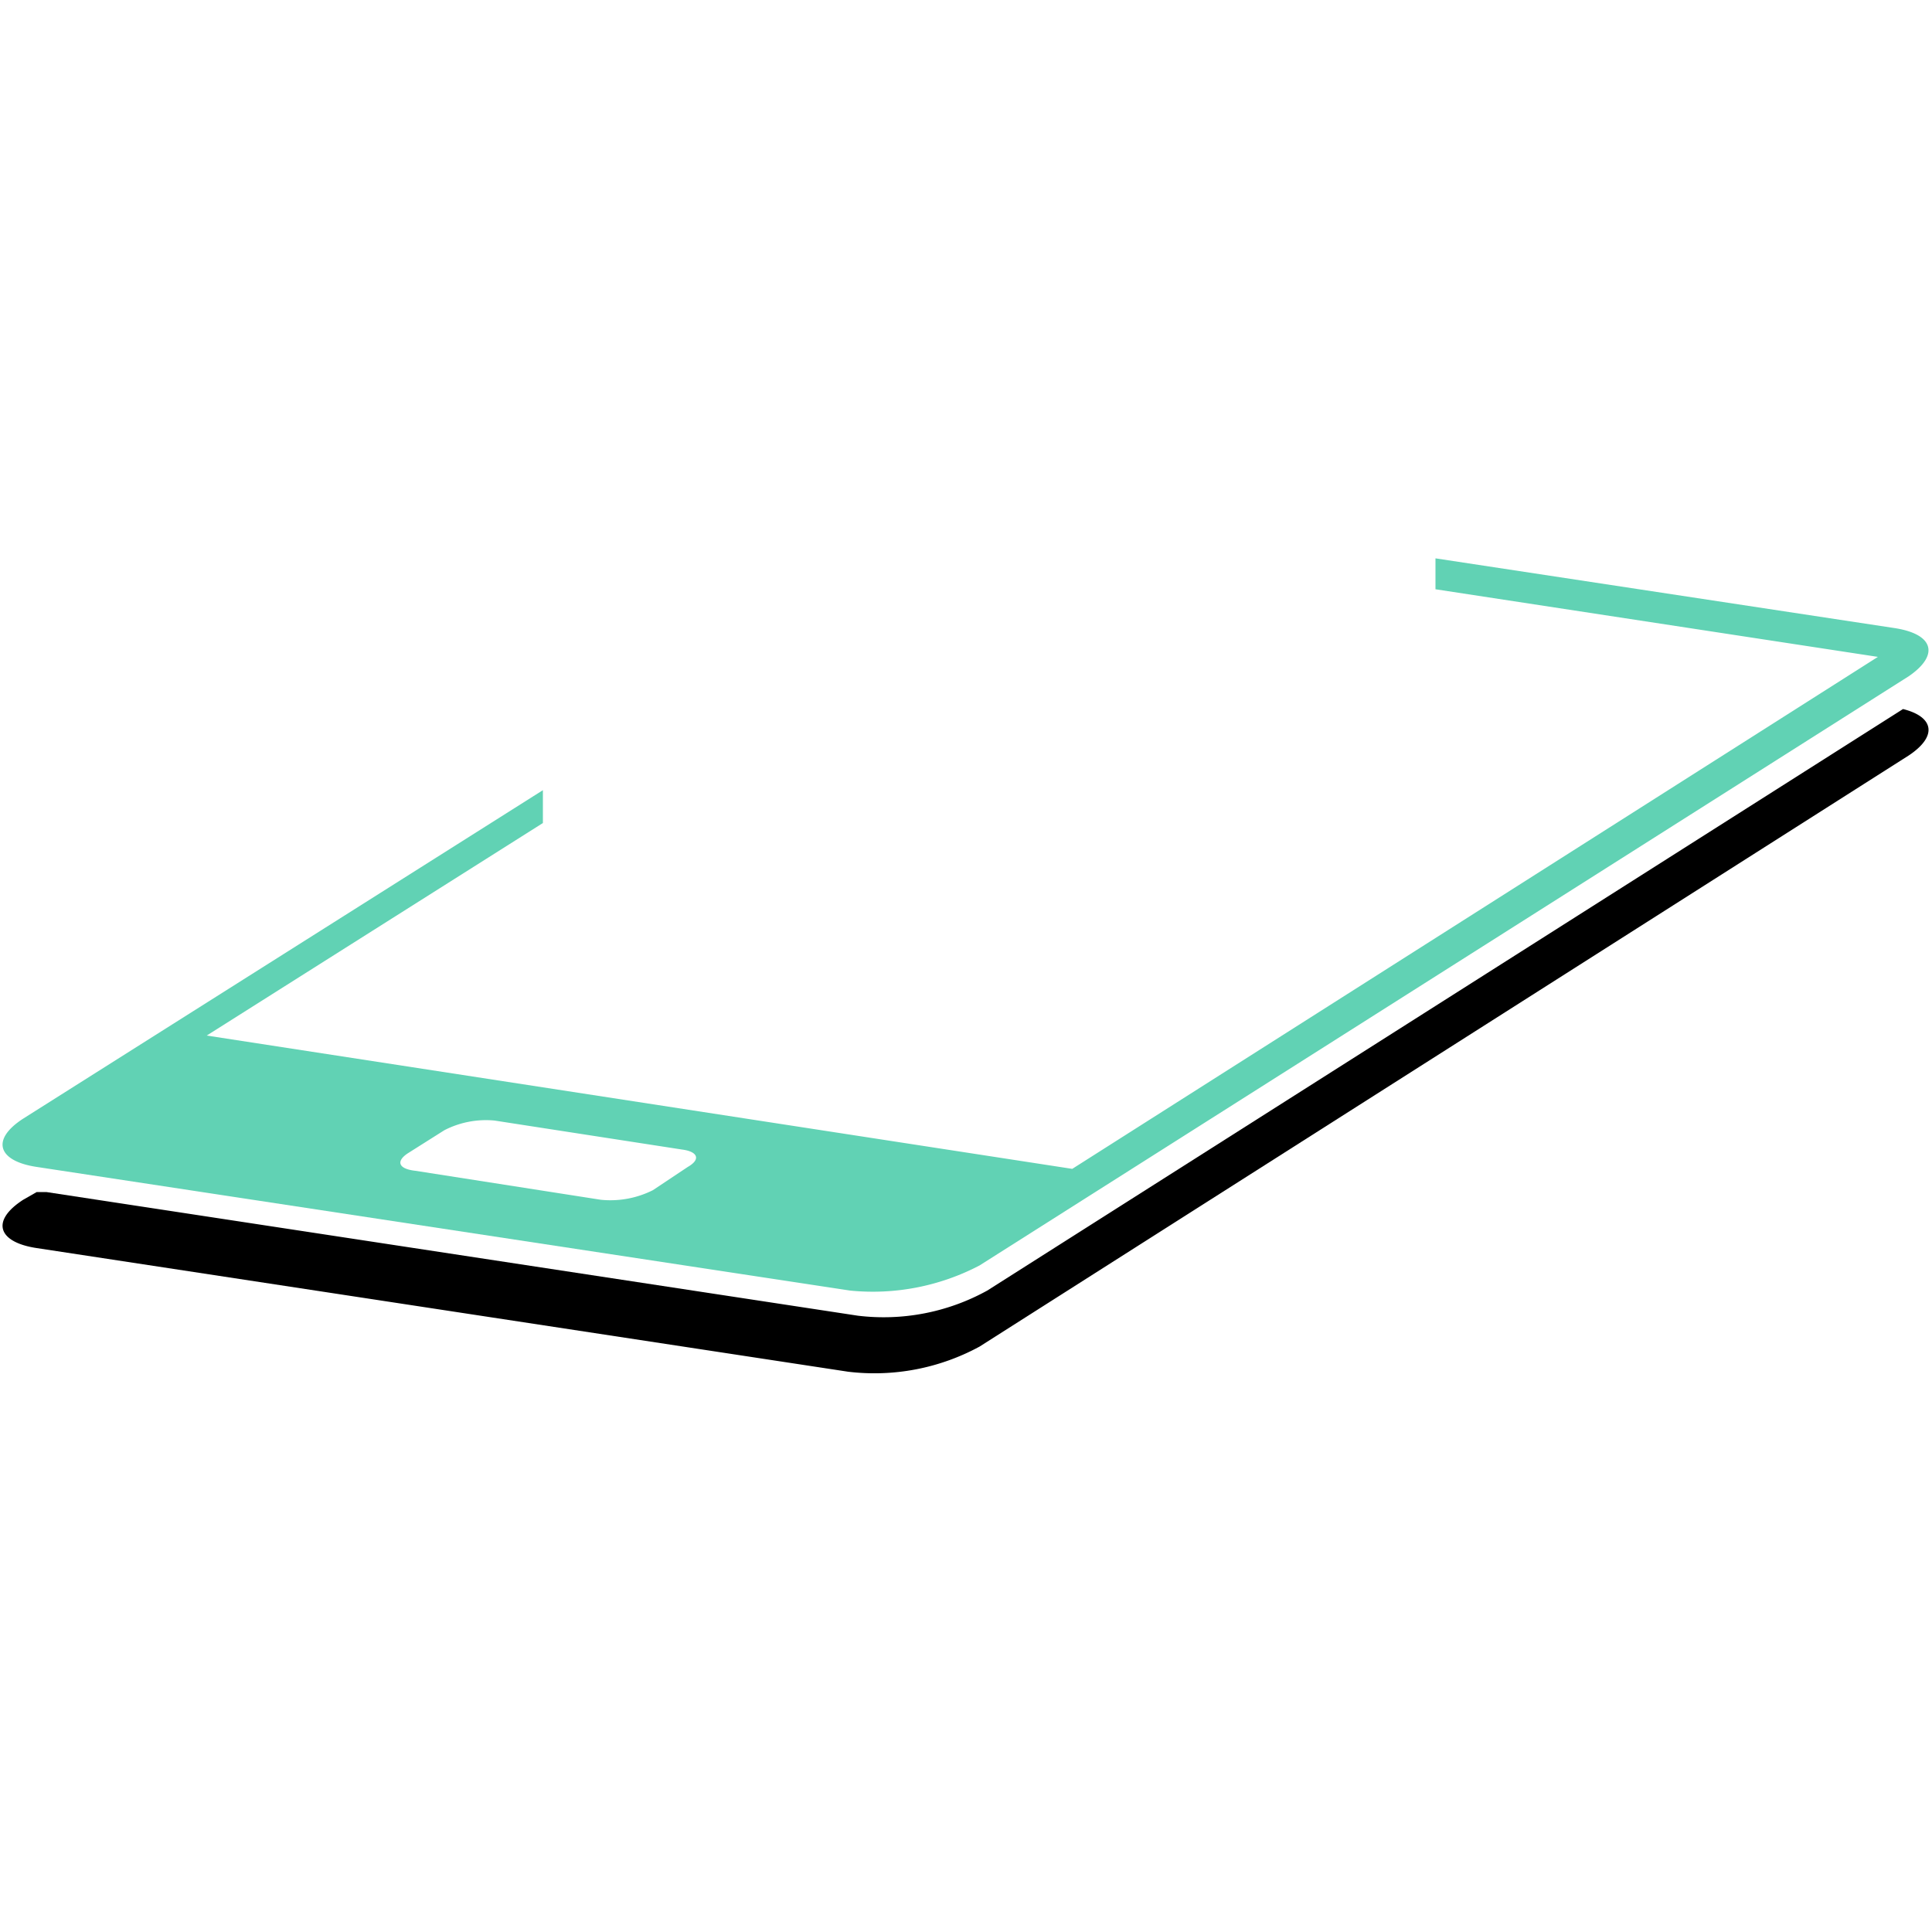
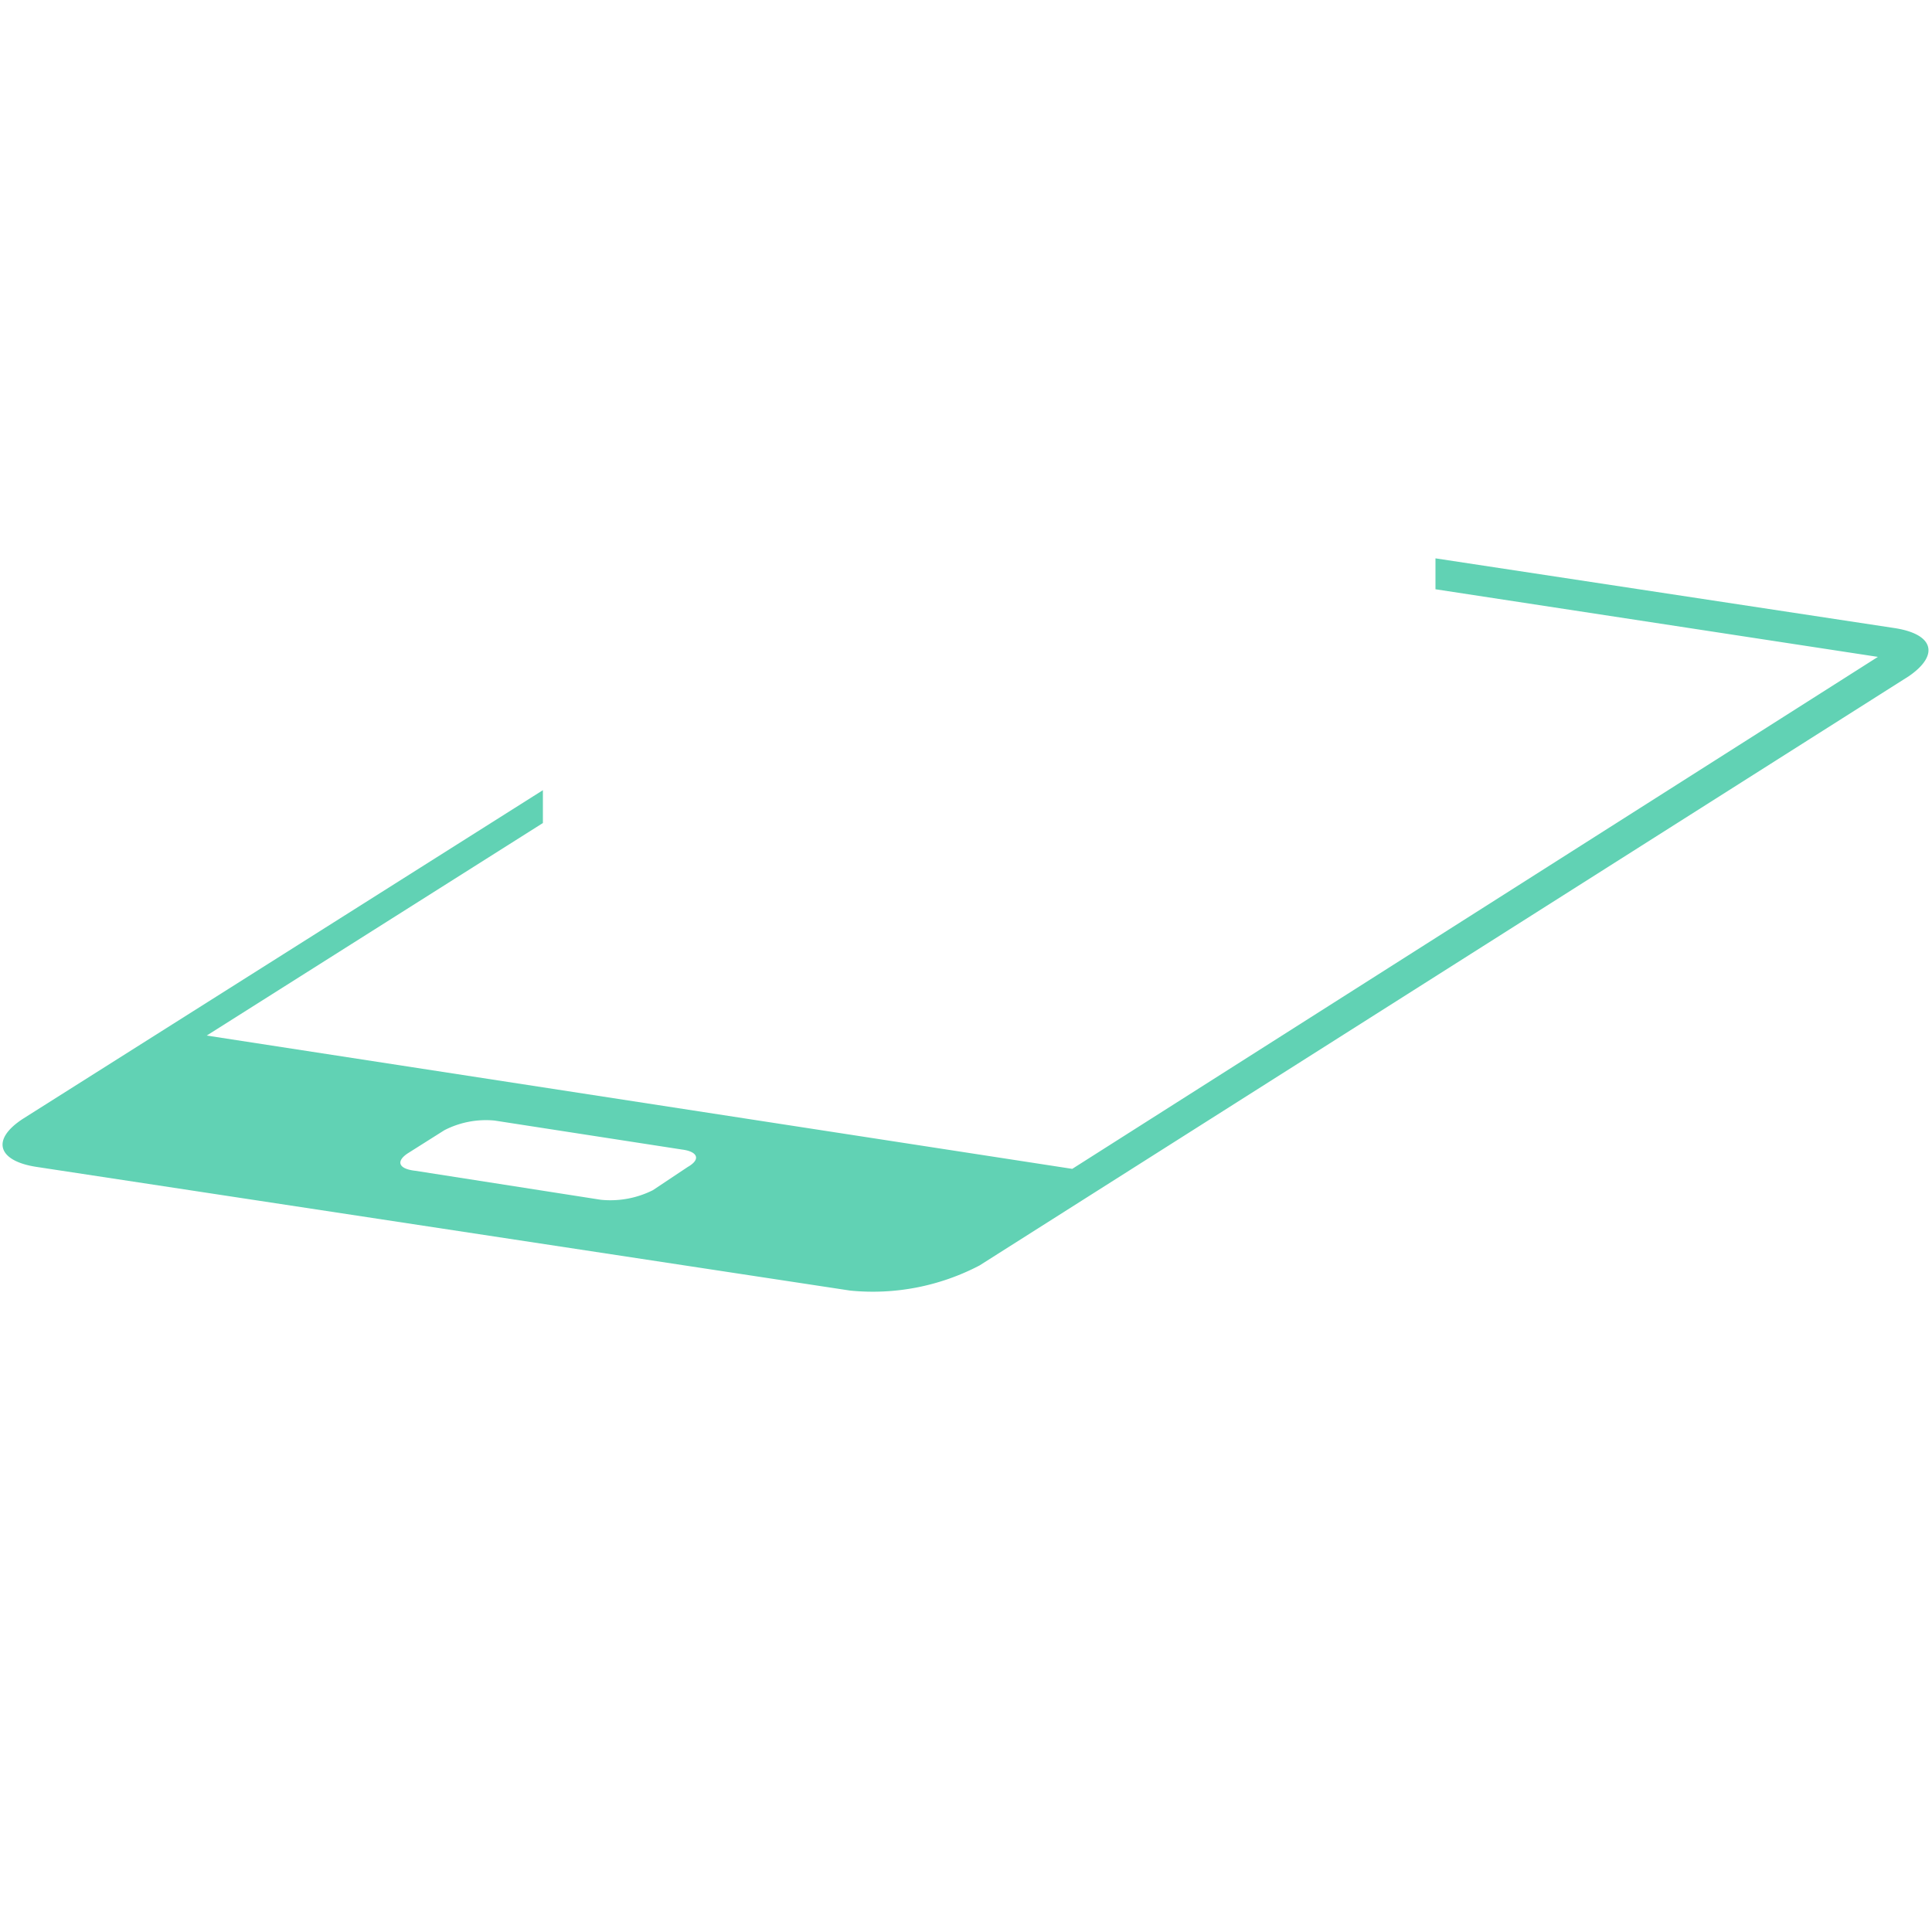
<svg xmlns="http://www.w3.org/2000/svg" id="Layer_1" data-name="Layer 1" width="100" height="100" viewBox="0 0 100 100">
  <title>ani-centro</title>
  <g id="_Group_5" data-name=" Group 5">
    <g>
      <path d="M31.1,62.1a4.9,4.9,0,0,0,2.7-.5l1.8-1.2c.7-.4.5-.8-.3-.9L25.6,58a4.7,4.7,0,0,0-2.6.5l-1.9,1.2c-.6.4-.5.8.4.9ZM10.7,53.6l44.8,6.9L97.2,34,74.3,30.5V28.9L98,32.5c2.1.3,2.4,1.4.8,2.5L50.7,65.5A11.9,11.9,0,0,1,44,66.8L1.9,60.4c-2-.3-2.4-1.4-.7-2.5l26.9-17v1.7Z" fill="#61d2b4" />
-       <path d="M50.7,69.7A11.4,11.4,0,0,1,43.9,71l-42-6.4c-2-.3-2.4-1.4-.7-2.5l.7-.4h.5l42,6.4a11.1,11.1,0,0,0,6.7-1.3L98.5,36.7c1.6.4,1.8,1.4.3,2.4Z" />
    </g>
  </g>
</svg>